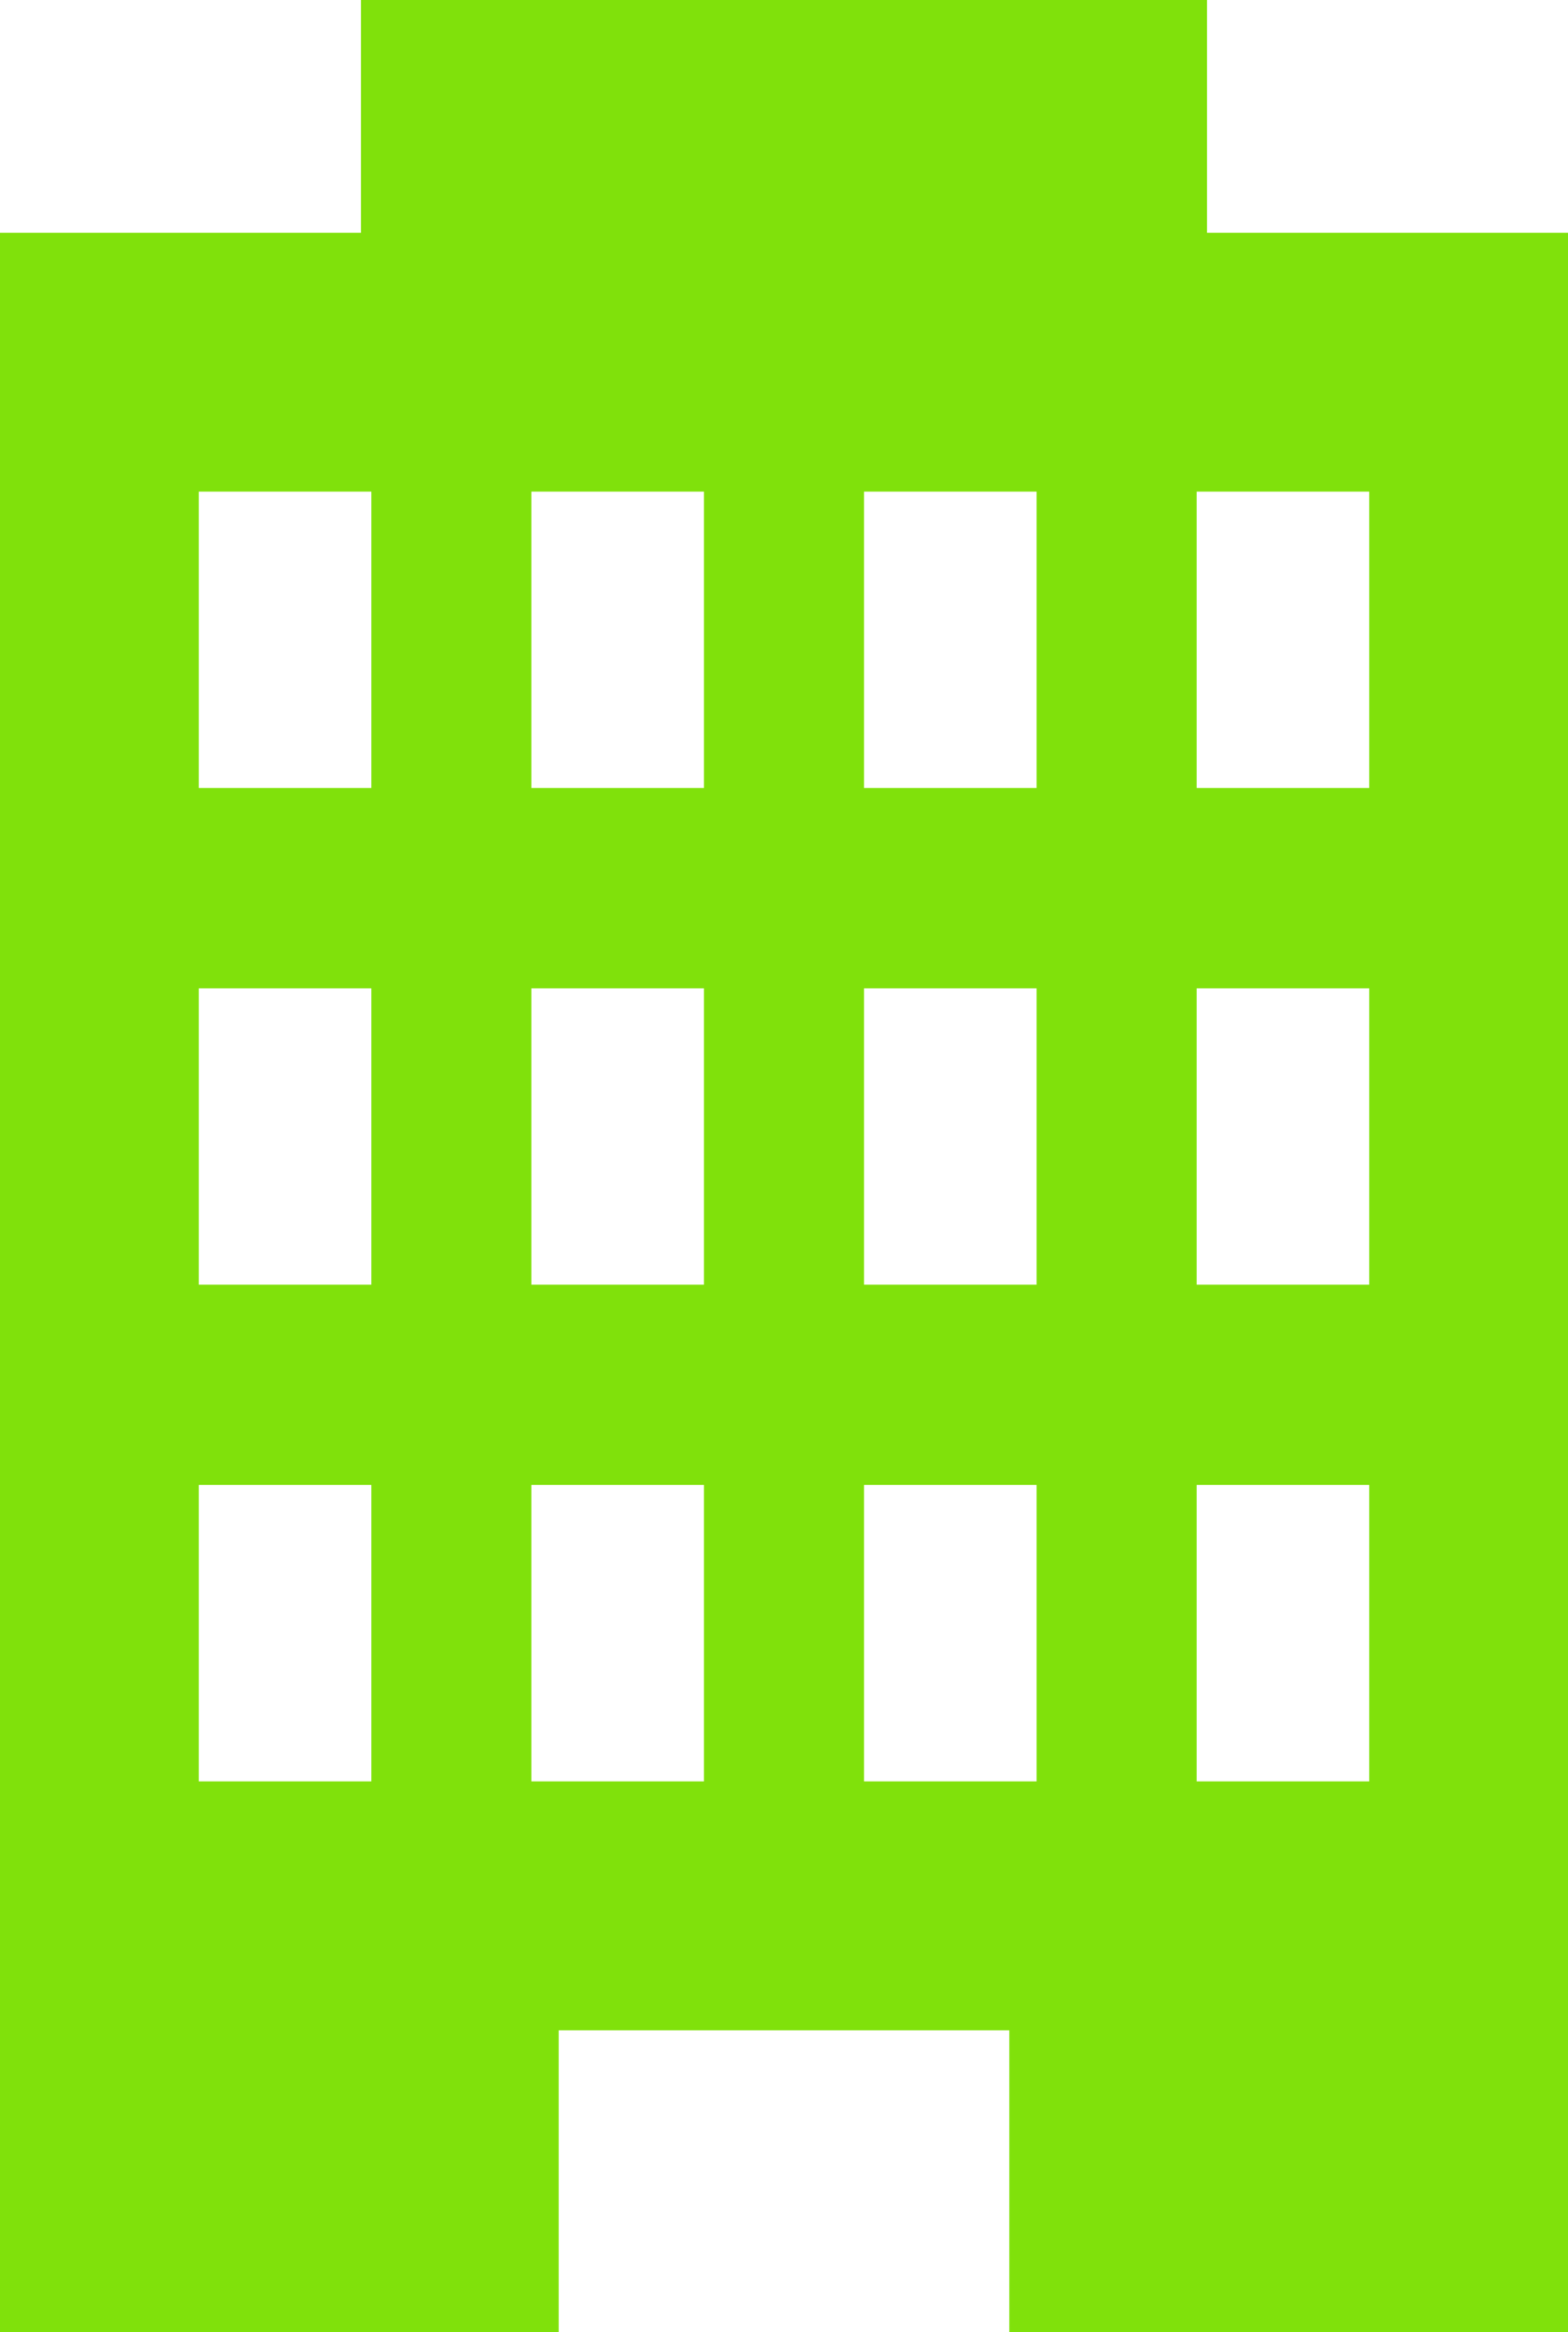
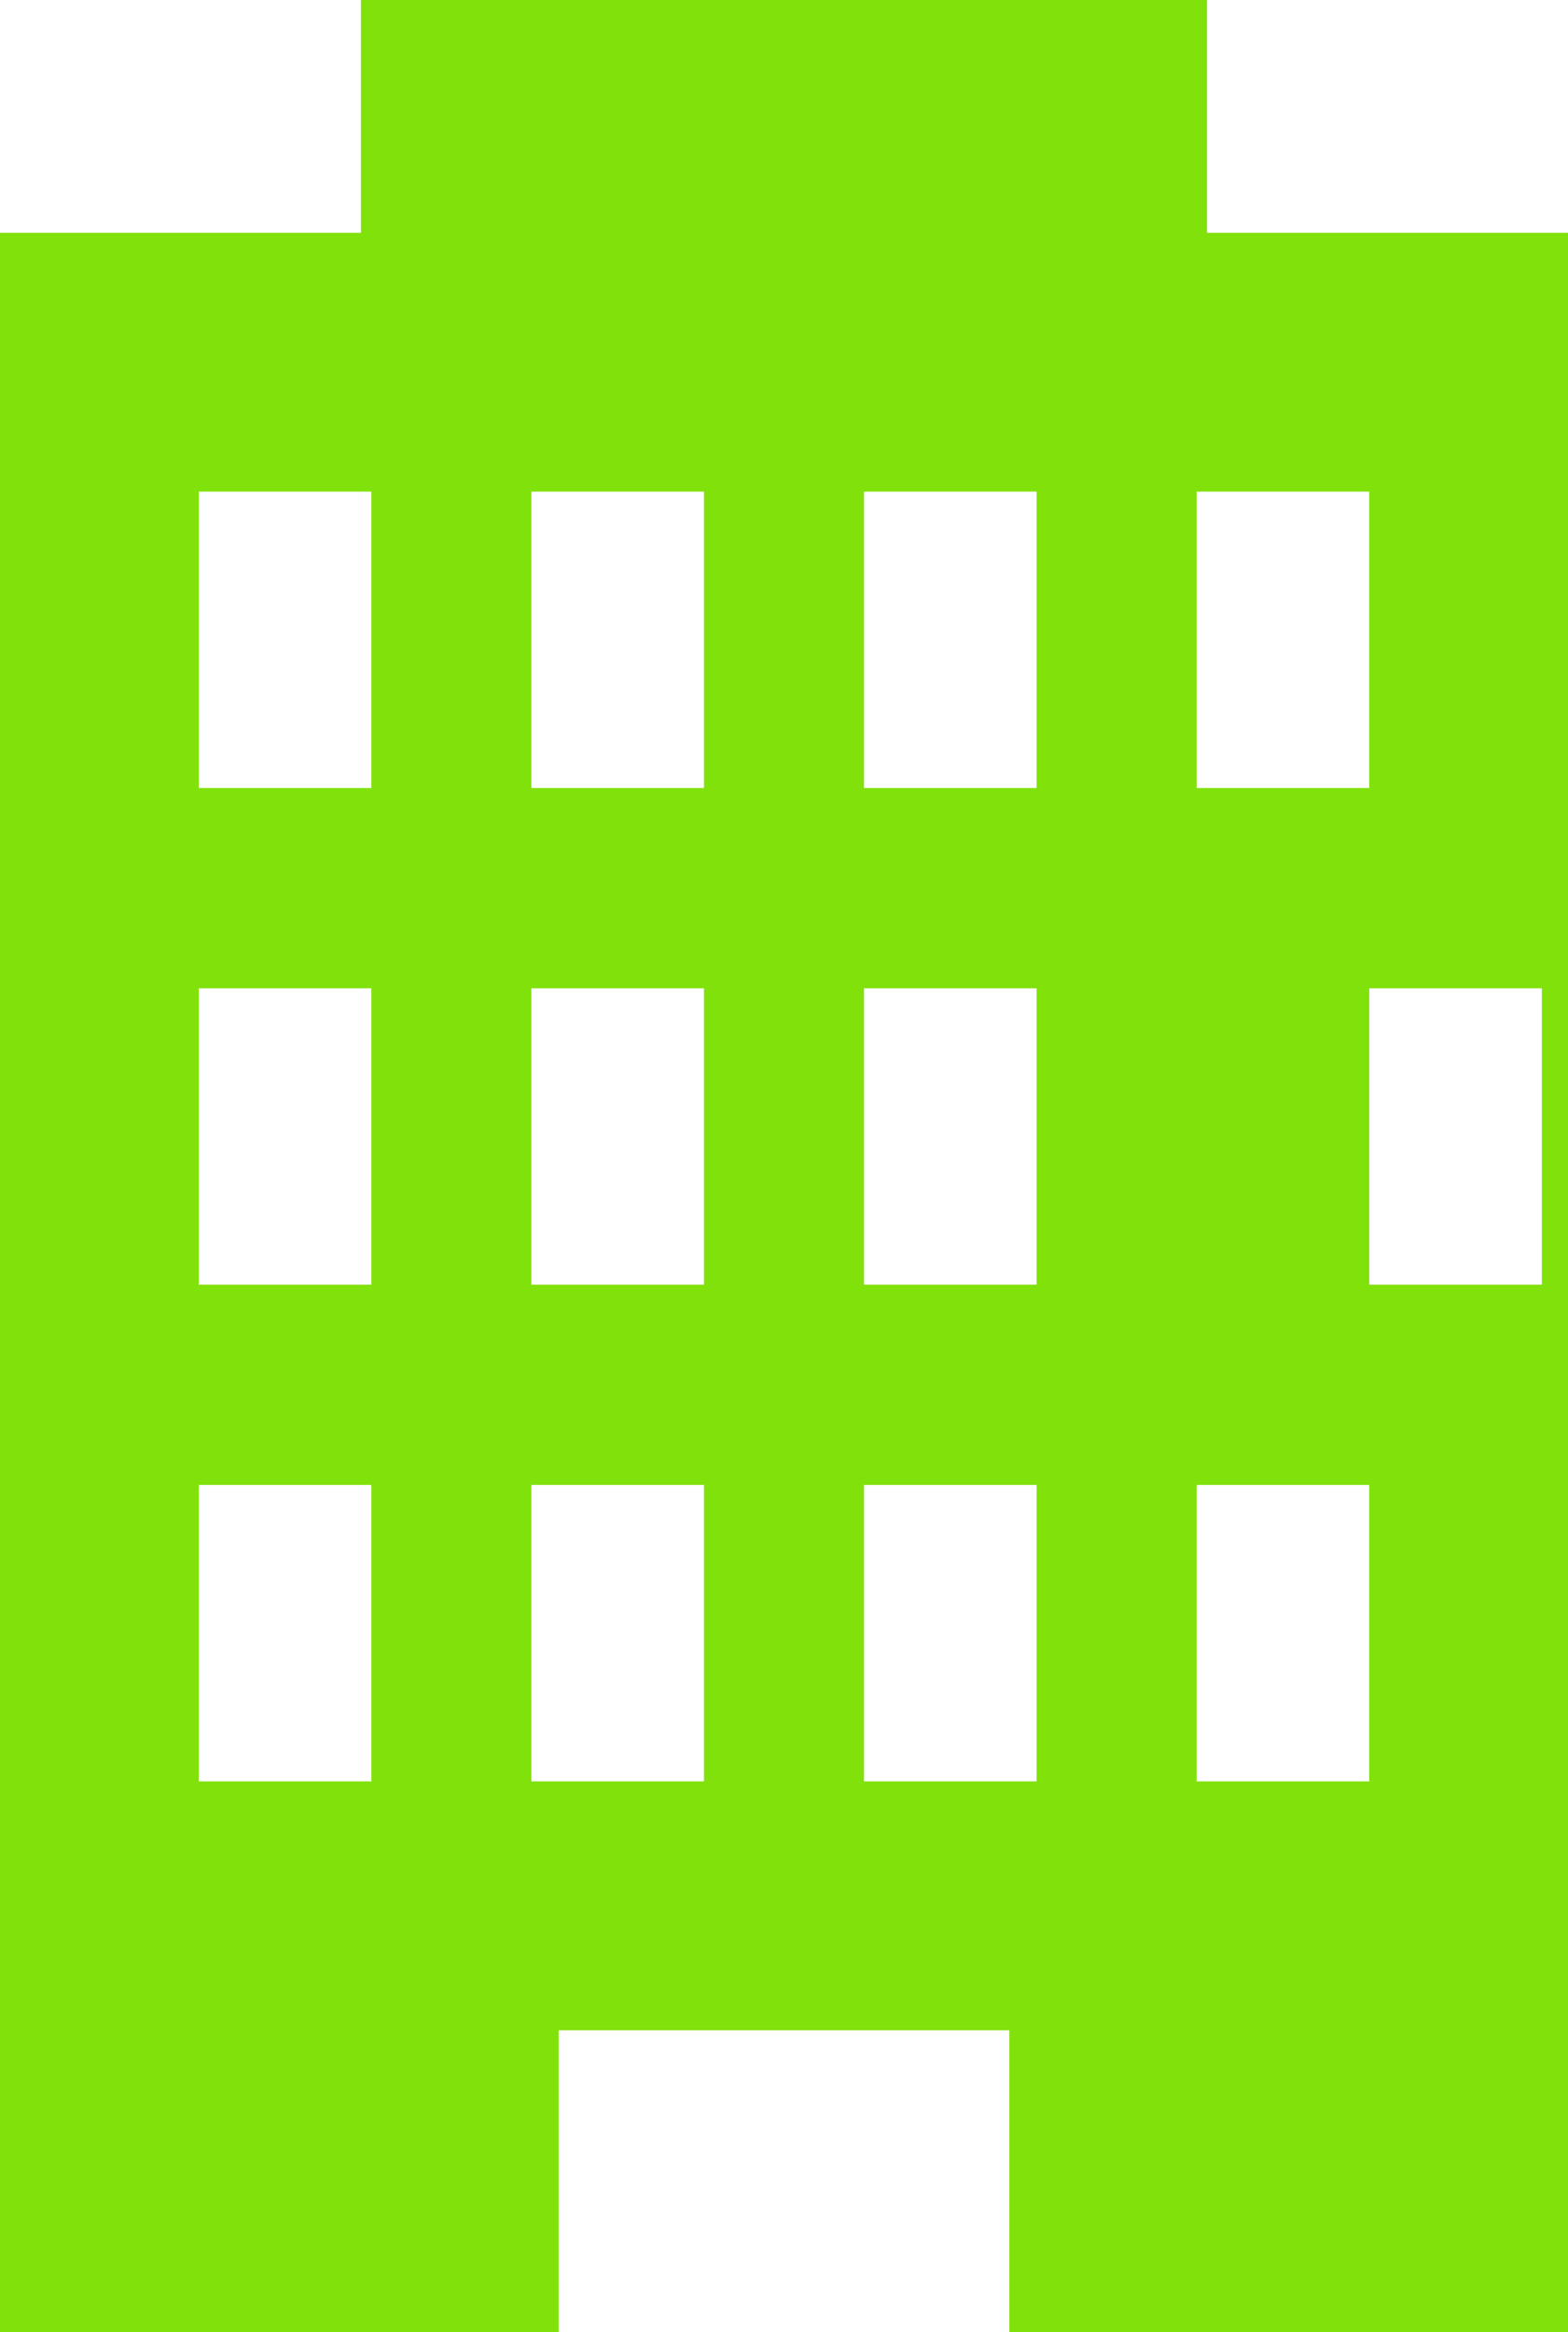
<svg xmlns="http://www.w3.org/2000/svg" id="b" width="66.521" height="98.88" viewBox="0 0 66.521 98.88">
  <defs>
    <style>.d{fill:#80e10b;}</style>
  </defs>
  <g id="c">
-     <path class="d" d="M51.207,9.872V0H15.313v9.872H0v89.008h23.701v-12.796h19.119v12.796h23.701V9.872h-15.313ZM15.755,75.53h-7.323v-12.568h7.323v12.568ZM15.755,54.471h-7.323v-12.568h7.323v12.568ZM15.755,33.412h-7.323v-12.568h7.323v12.568ZM29.866,75.53h-7.323v-12.568h7.323v12.568ZM29.866,54.471h-7.323v-12.568h7.323v12.568ZM29.866,33.412h-7.323v-12.568h7.323v12.568ZM43.977,75.53h-7.323v-12.568h7.323v12.568ZM43.977,54.471h-7.323v-12.568h7.323v12.568ZM43.977,33.412h-7.323v-12.568h7.323v12.568ZM58.089,75.53h-7.323v-12.568h7.323v12.568ZM58.089,54.471h-7.323v-12.568h7.323v12.568ZM58.089,33.412h-7.323v-12.568h7.323v12.568Z" />
+     <path class="d" d="M51.207,9.872V0H15.313v9.872H0v89.008h23.701v-12.796h19.119v12.796h23.701V9.872h-15.313ZM15.755,75.53h-7.323v-12.568h7.323v12.568ZM15.755,54.471h-7.323v-12.568h7.323v12.568ZM15.755,33.412h-7.323v-12.568h7.323v12.568ZM29.866,75.53h-7.323v-12.568h7.323v12.568ZM29.866,54.471h-7.323v-12.568h7.323v12.568ZM29.866,33.412h-7.323v-12.568h7.323v12.568ZM43.977,75.53h-7.323v-12.568h7.323v12.568ZM43.977,54.471h-7.323v-12.568h7.323v12.568ZM43.977,33.412h-7.323v-12.568h7.323v12.568ZM58.089,75.53h-7.323v-12.568h7.323v12.568ZM58.089,54.471v-12.568h7.323v12.568ZM58.089,33.412h-7.323v-12.568h7.323v12.568Z" />
  </g>
</svg>